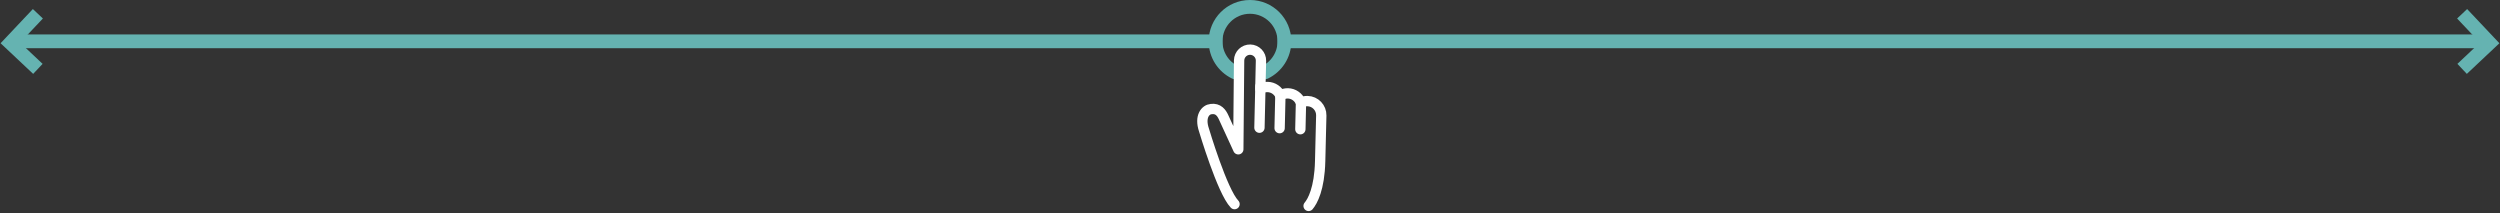
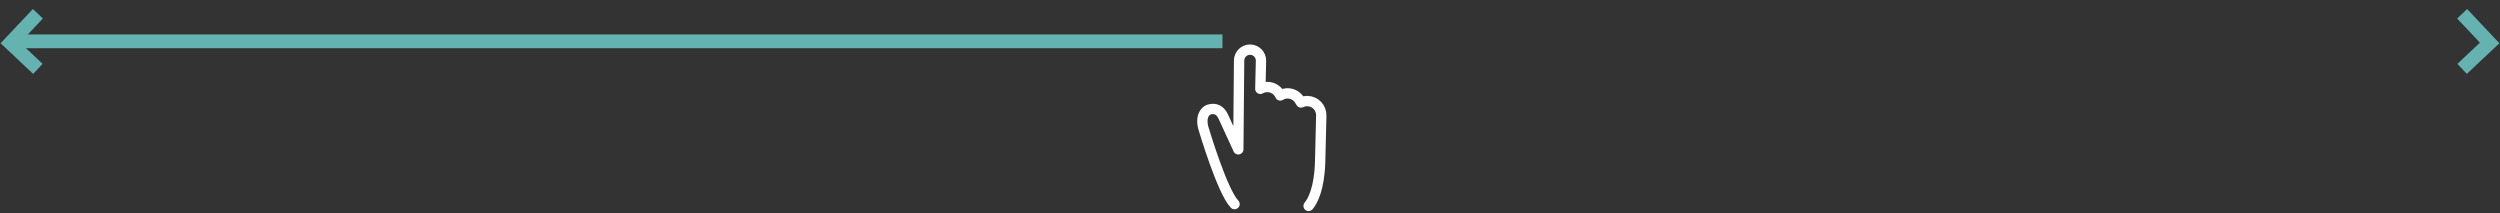
<svg xmlns="http://www.w3.org/2000/svg" width="726" height="62" viewBox="0 0 726 62" fill="none">
  <rect x="0" y="0" width="726" height="62" fill="#333333" stroke="none" />
  <path d="M5 12L353 12" stroke="#65B3B1" stroke-width="4" stroke-linecap="square" />
  <path d="M11 4L3 12.471L11 20" stroke="#65B3B1" stroke-width="4" />
-   <path d="M721 12L373 12" stroke="#65B3B1" stroke-width="4" stroke-linecap="square" />
  <path d="M715 4L723 12.471L715 20" stroke="#65B3B1" stroke-width="4" />
-   <path d="M367.364 21C370.7 19.379 373 15.958 373 12C373 6.477 368.523 2 363 2C357.477 2 353 6.477 353 12C353 15.958 355.3 19.379 358.636 21" stroke="#65B3B1" stroke-width="4" stroke-linecap="round" />
-   <path d="M366.024 25.068L365.744 37.086" stroke="white" stroke-width="3" stroke-linecap="round" stroke-linejoin="round" />
  <path d="M380.018 59.8C381.149 58.486 383.184 54.812 383.372 46.812C383.504 41.234 383.698 33.543 383.698 33.543C383.749 31.286 381.955 29.406 379.698 29.355C379.041 29.337 378.401 29.48 377.824 29.76C377.784 29.692 377.727 29.629 377.669 29.572C377.041 28.16 375.641 27.154 374.029 27.114C373.229 27.097 372.452 27.309 371.784 27.72C371.161 26.297 369.749 25.303 368.127 25.263C367.367 25.246 366.635 25.434 366.001 25.8L366.189 17.669C366.229 15.915 364.841 14.463 363.087 14.417C361.332 14.377 359.881 15.766 359.835 17.52L359.601 43.355C359.601 43.355 355.504 34.44 355.304 34C354.755 32.812 353.778 31.372 351.704 31.674C350.109 31.817 348.292 33.777 349.641 37.766C349.641 37.766 354.932 55.583 358.509 59.275" stroke="white" stroke-width="3" stroke-linecap="round" stroke-linejoin="round" />
-   <path d="M371.823 27.823L371.601 37.217" stroke="white" stroke-width="3" stroke-linecap="round" stroke-linejoin="round" />
-   <path d="M377.807 29.794L377.624 37.526" stroke="white" stroke-width="3" stroke-linecap="round" stroke-linejoin="round" />
</svg>